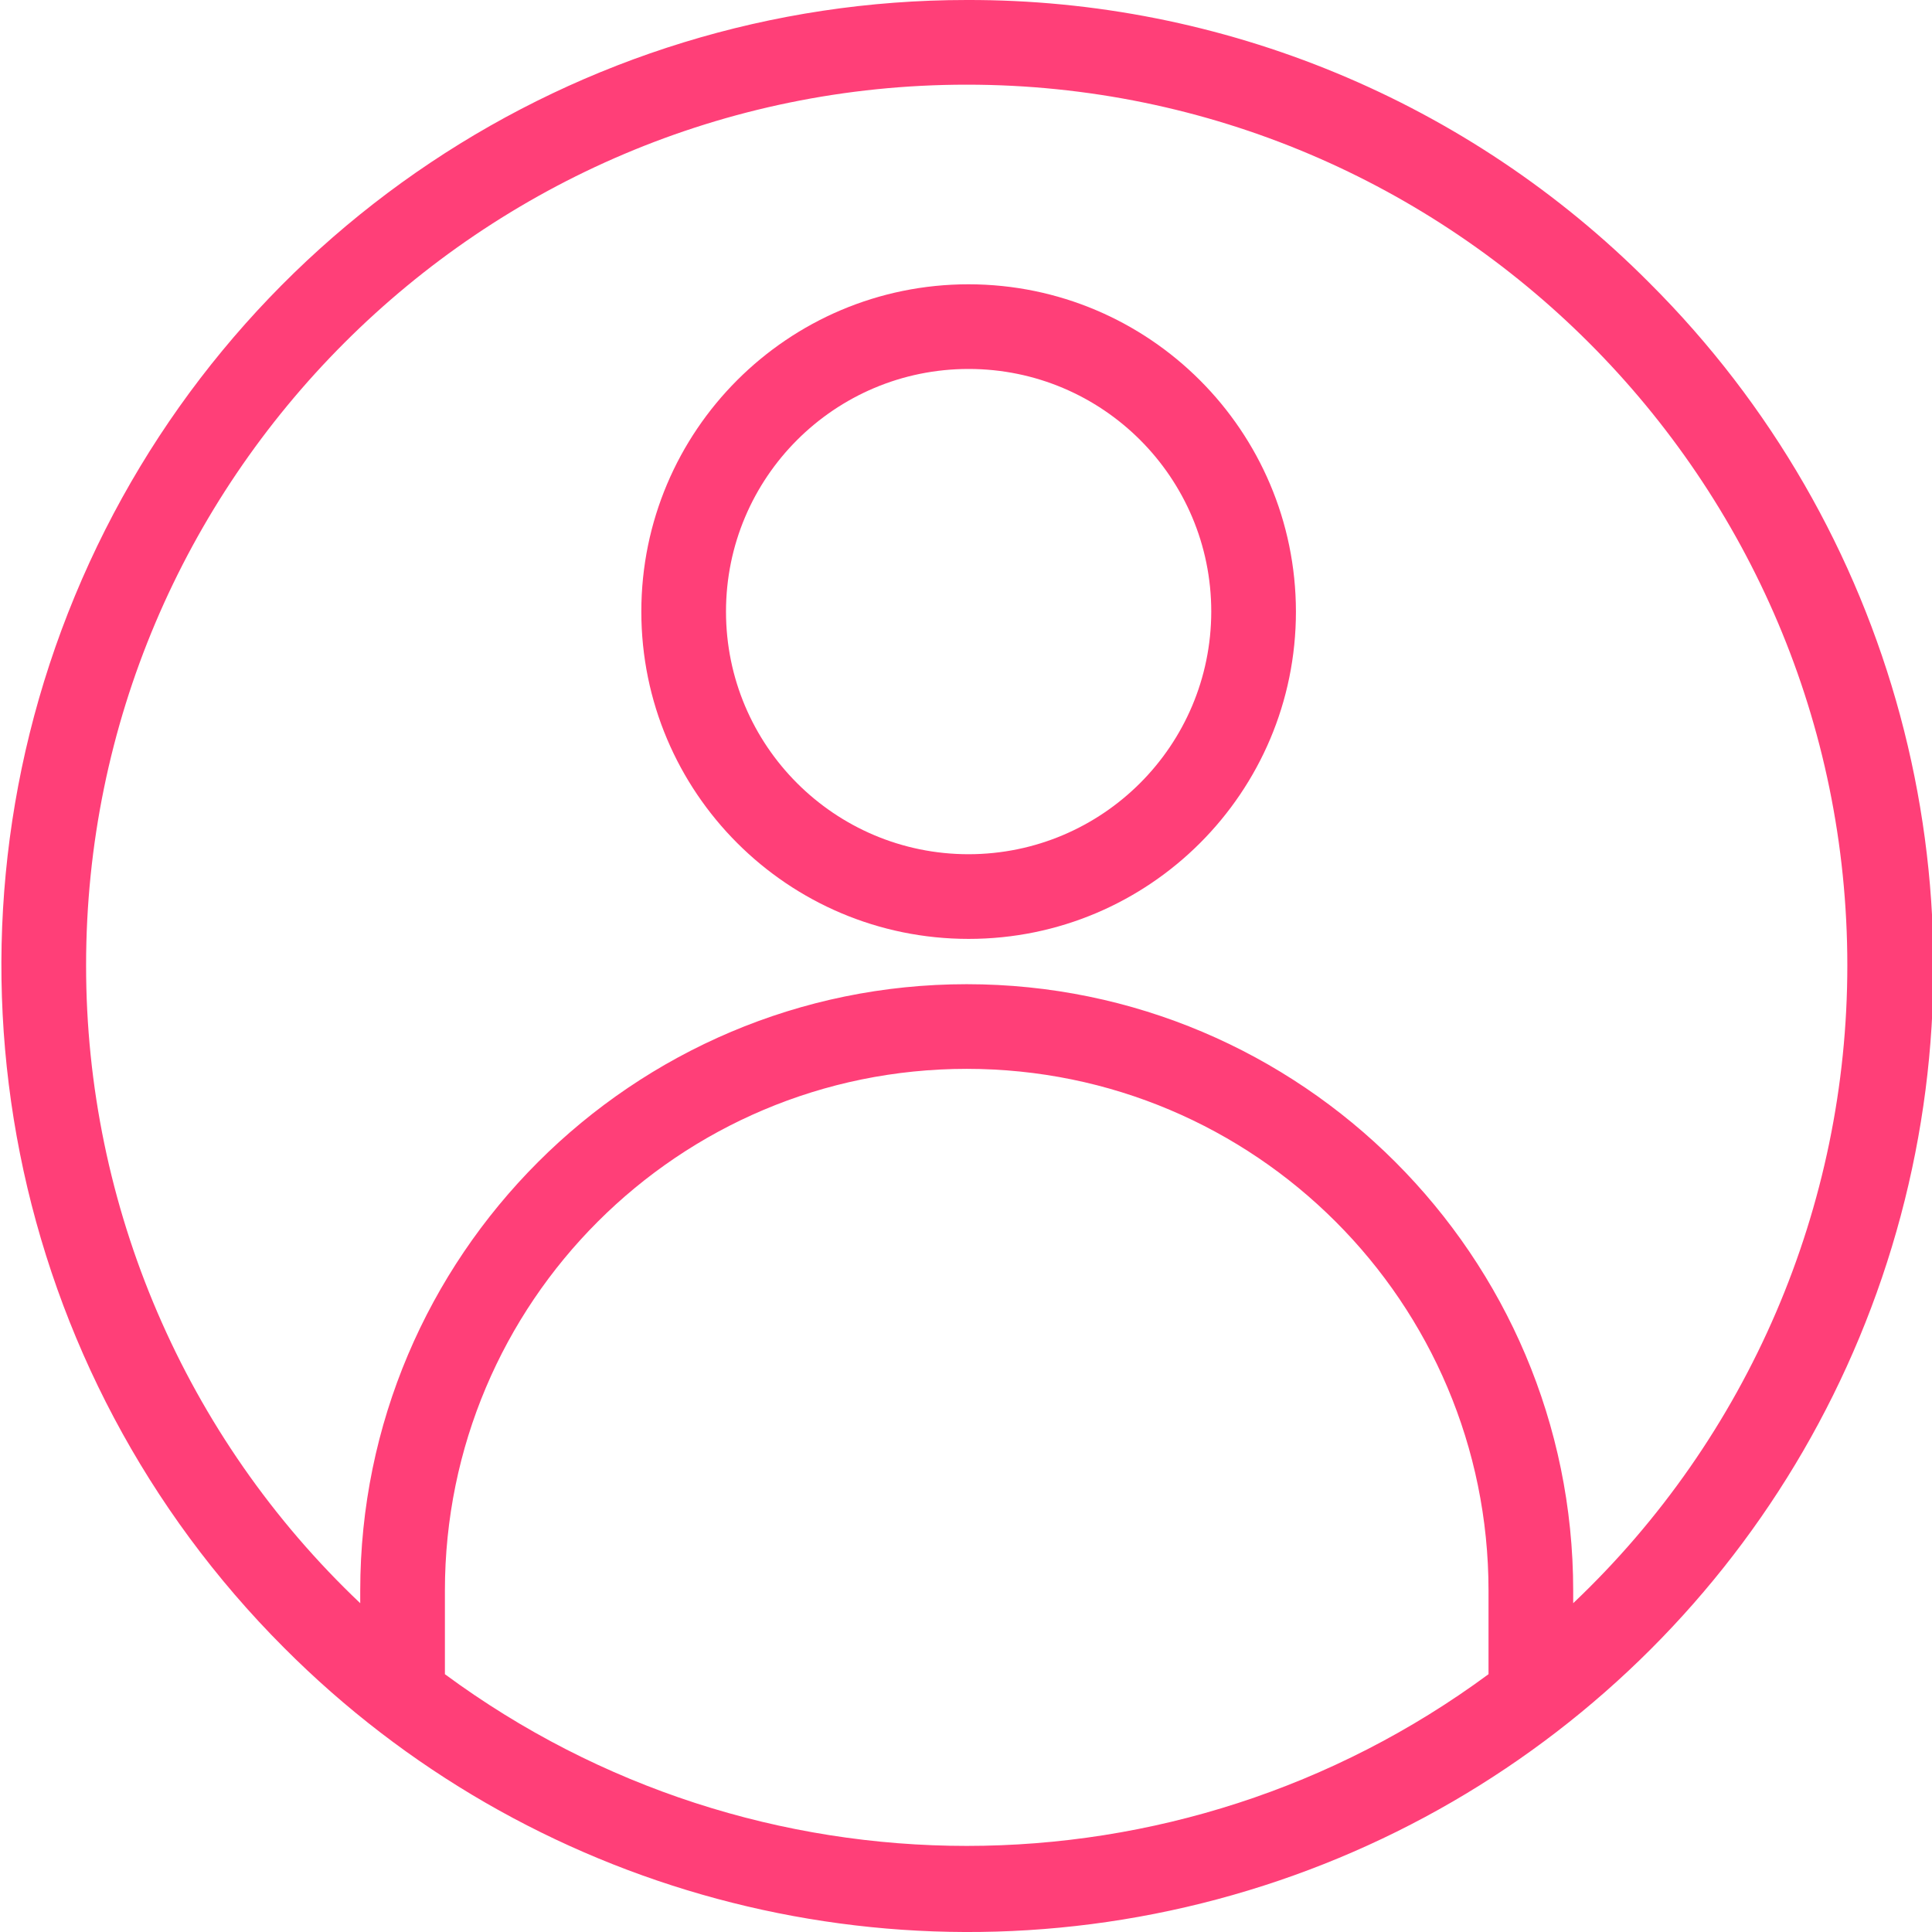
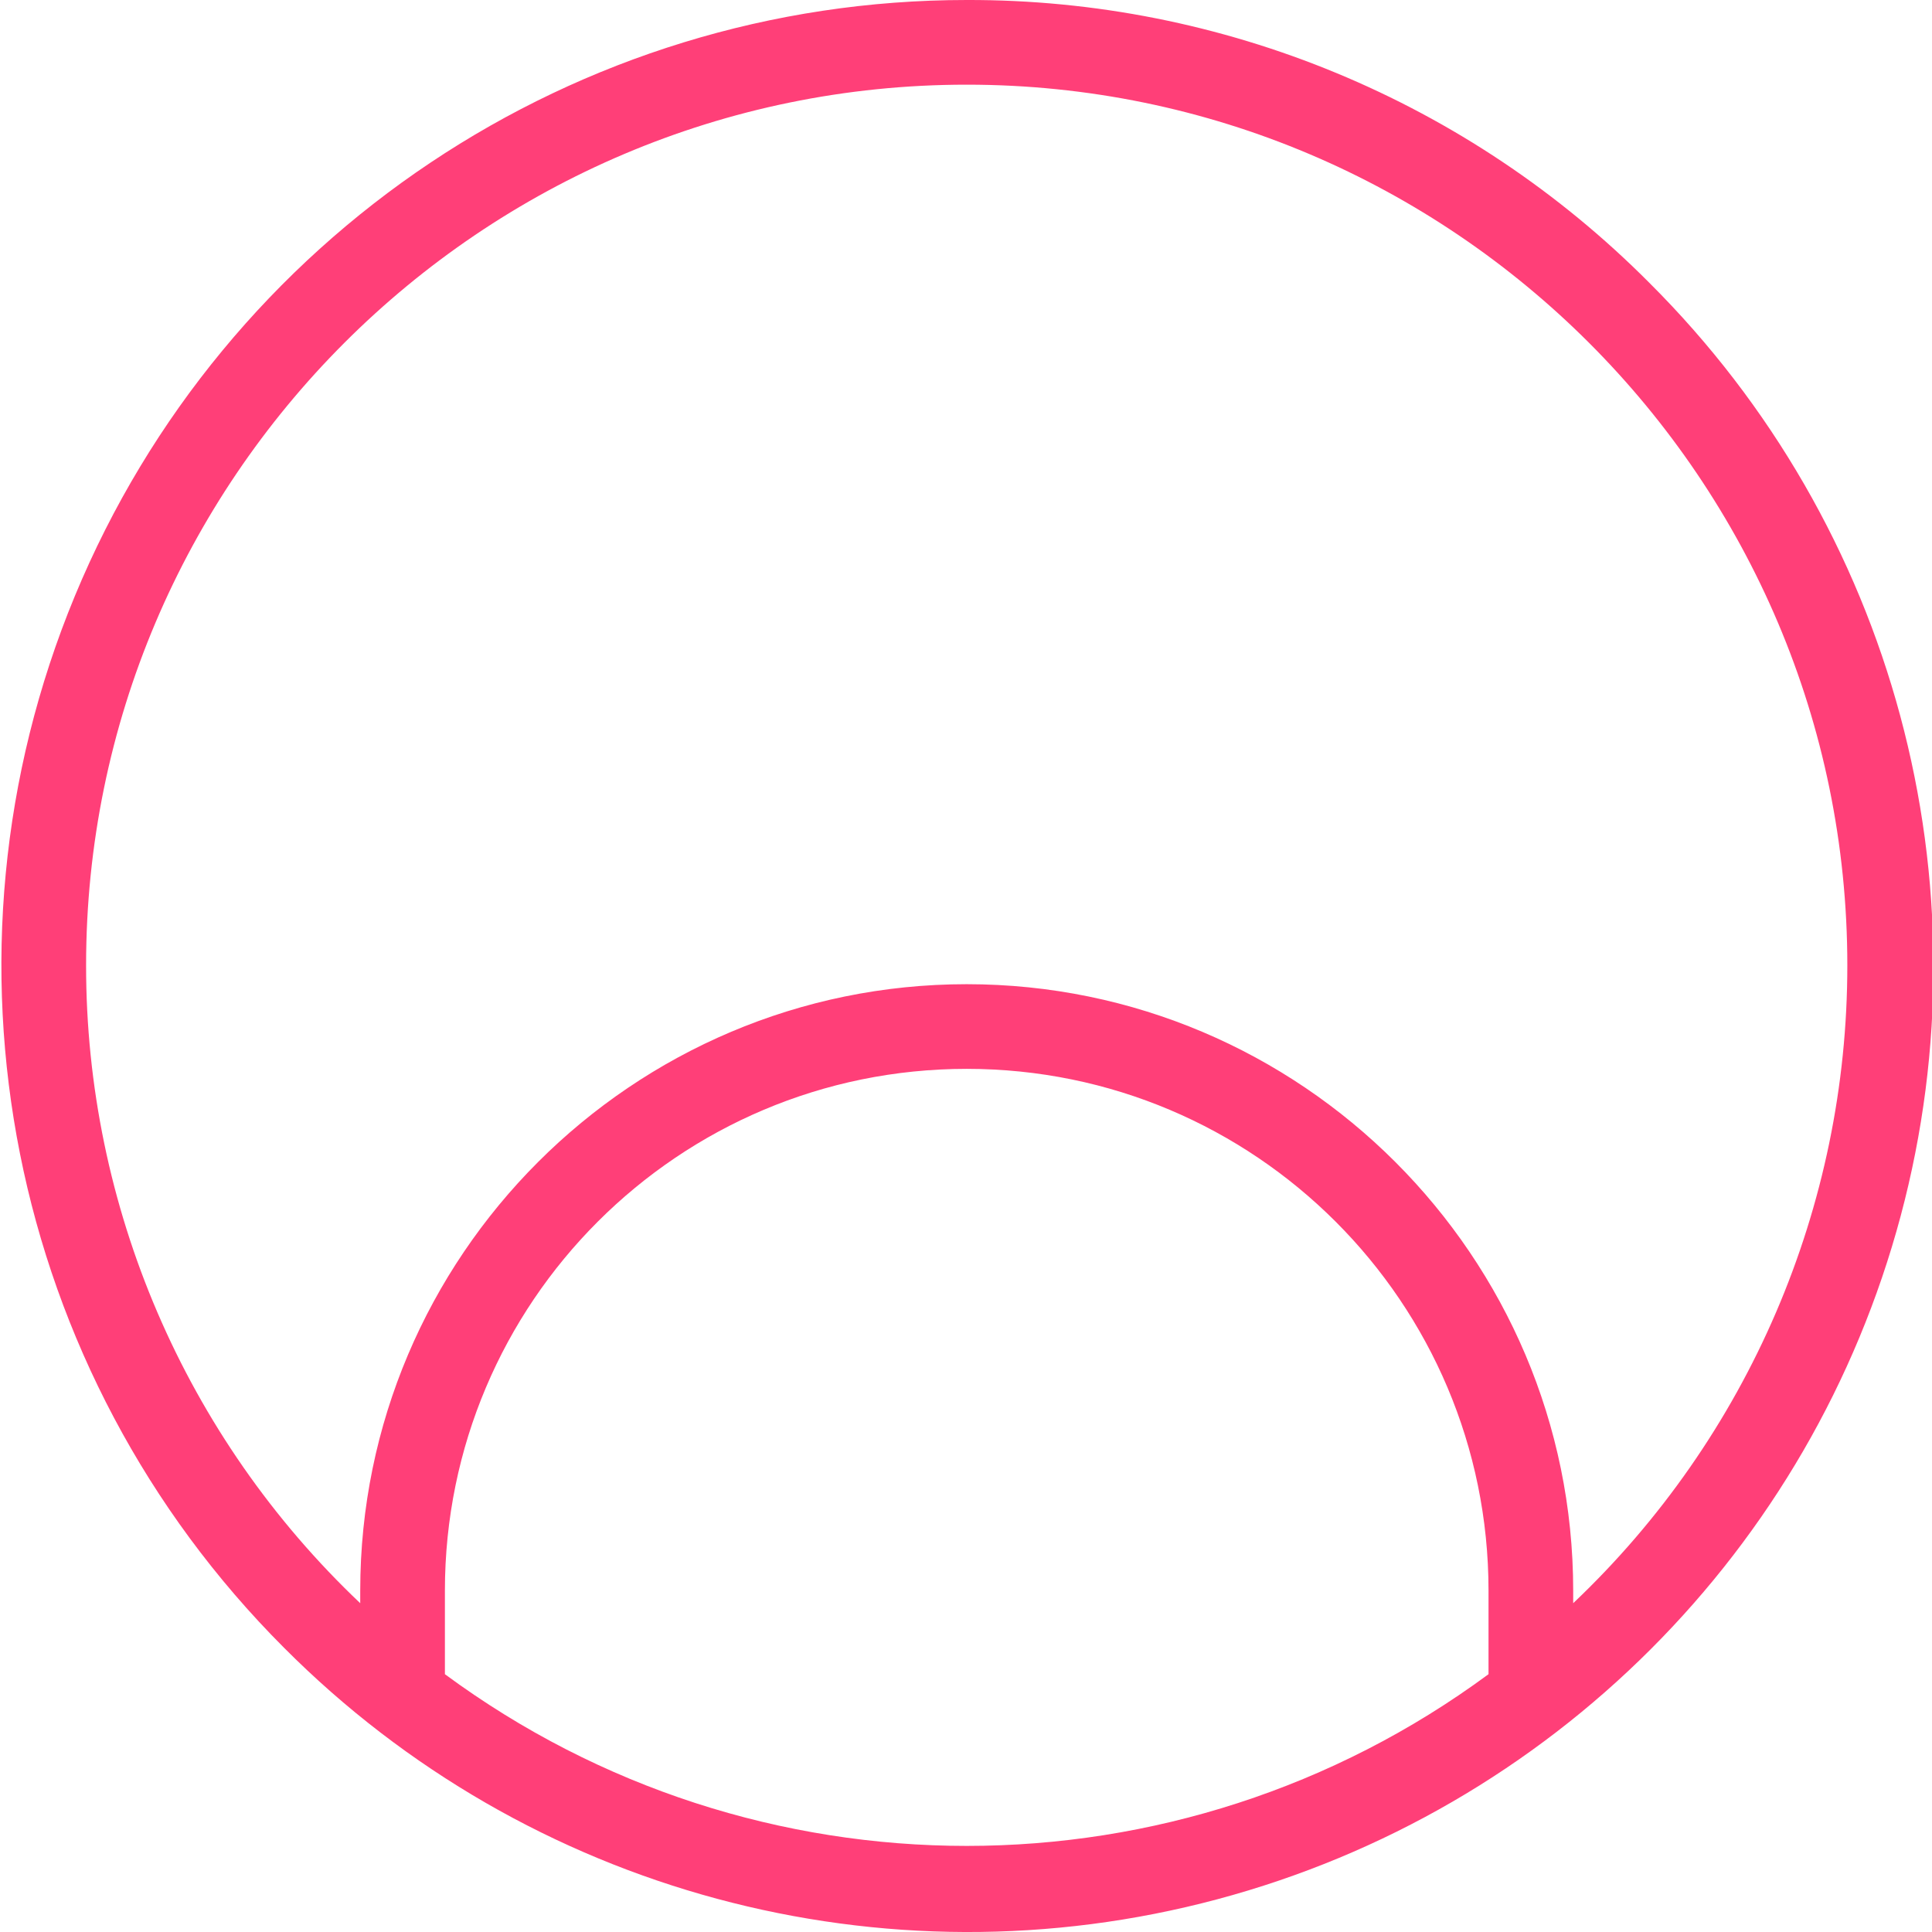
<svg xmlns="http://www.w3.org/2000/svg" width="100%" height="100%" viewBox="0 0 456 456" version="1.1" xml:space="preserve" style="fill-rule:evenodd;clip-rule:evenodd;stroke-linejoin:round;stroke-miterlimit:2;">
  <path id="path11" d="M228.168,0C136.017,0 52.941,55.51 17.678,140.647C-17.585,225.779 1.904,323.774 67.064,388.937C124.58,446.691 208.569,469.319 287.316,448.276C366.063,427.237 427.568,365.727 448.611,286.985C469.651,208.238 447.023,124.249 389.268,66.732C346.636,23.865 288.623,-0.164 228.168,0ZM105.008,395.151L105.008,375.435C105.008,307.419 160.147,252.276 228.168,252.276C296.188,252.276 351.327,307.419 351.327,375.435L351.327,395.151C278.112,449.19 178.224,449.19 105.008,395.151ZM371.313,378.398L371.313,375.435C371.313,296.509 307.098,232.294 228.168,232.294C149.238,232.294 85.023,296.509 85.023,375.435L85.023,378.398C43.69,339.227 20.289,284.779 20.32,227.833C20.32,113.225 113.561,19.985 228.168,19.985C342.775,19.985 436.015,113.225 436.015,227.833C436.043,284.779 412.646,339.227 371.309,378.398L371.313,378.398Z" style="fill:rgb(255,63,120);fill-rule:nonzero;" />
-   <path id="path13" d="M228.621,67.099C185.957,67.099 151.369,101.687 151.369,144.351C151.369,187.015 185.957,221.603 228.621,221.603C271.285,221.603 305.872,187.015 305.872,144.351C305.822,101.707 271.265,67.15 228.621,67.099ZM228.621,201.618C196.995,201.618 171.354,175.976 171.354,144.351C171.354,112.722 196.995,87.084 228.621,87.084C260.25,87.084 285.887,112.722 285.887,144.351C285.852,175.965 260.234,201.582 228.621,201.618Z" style="fill:rgb(255,63,120);fill-rule:nonzero;" />
</svg>